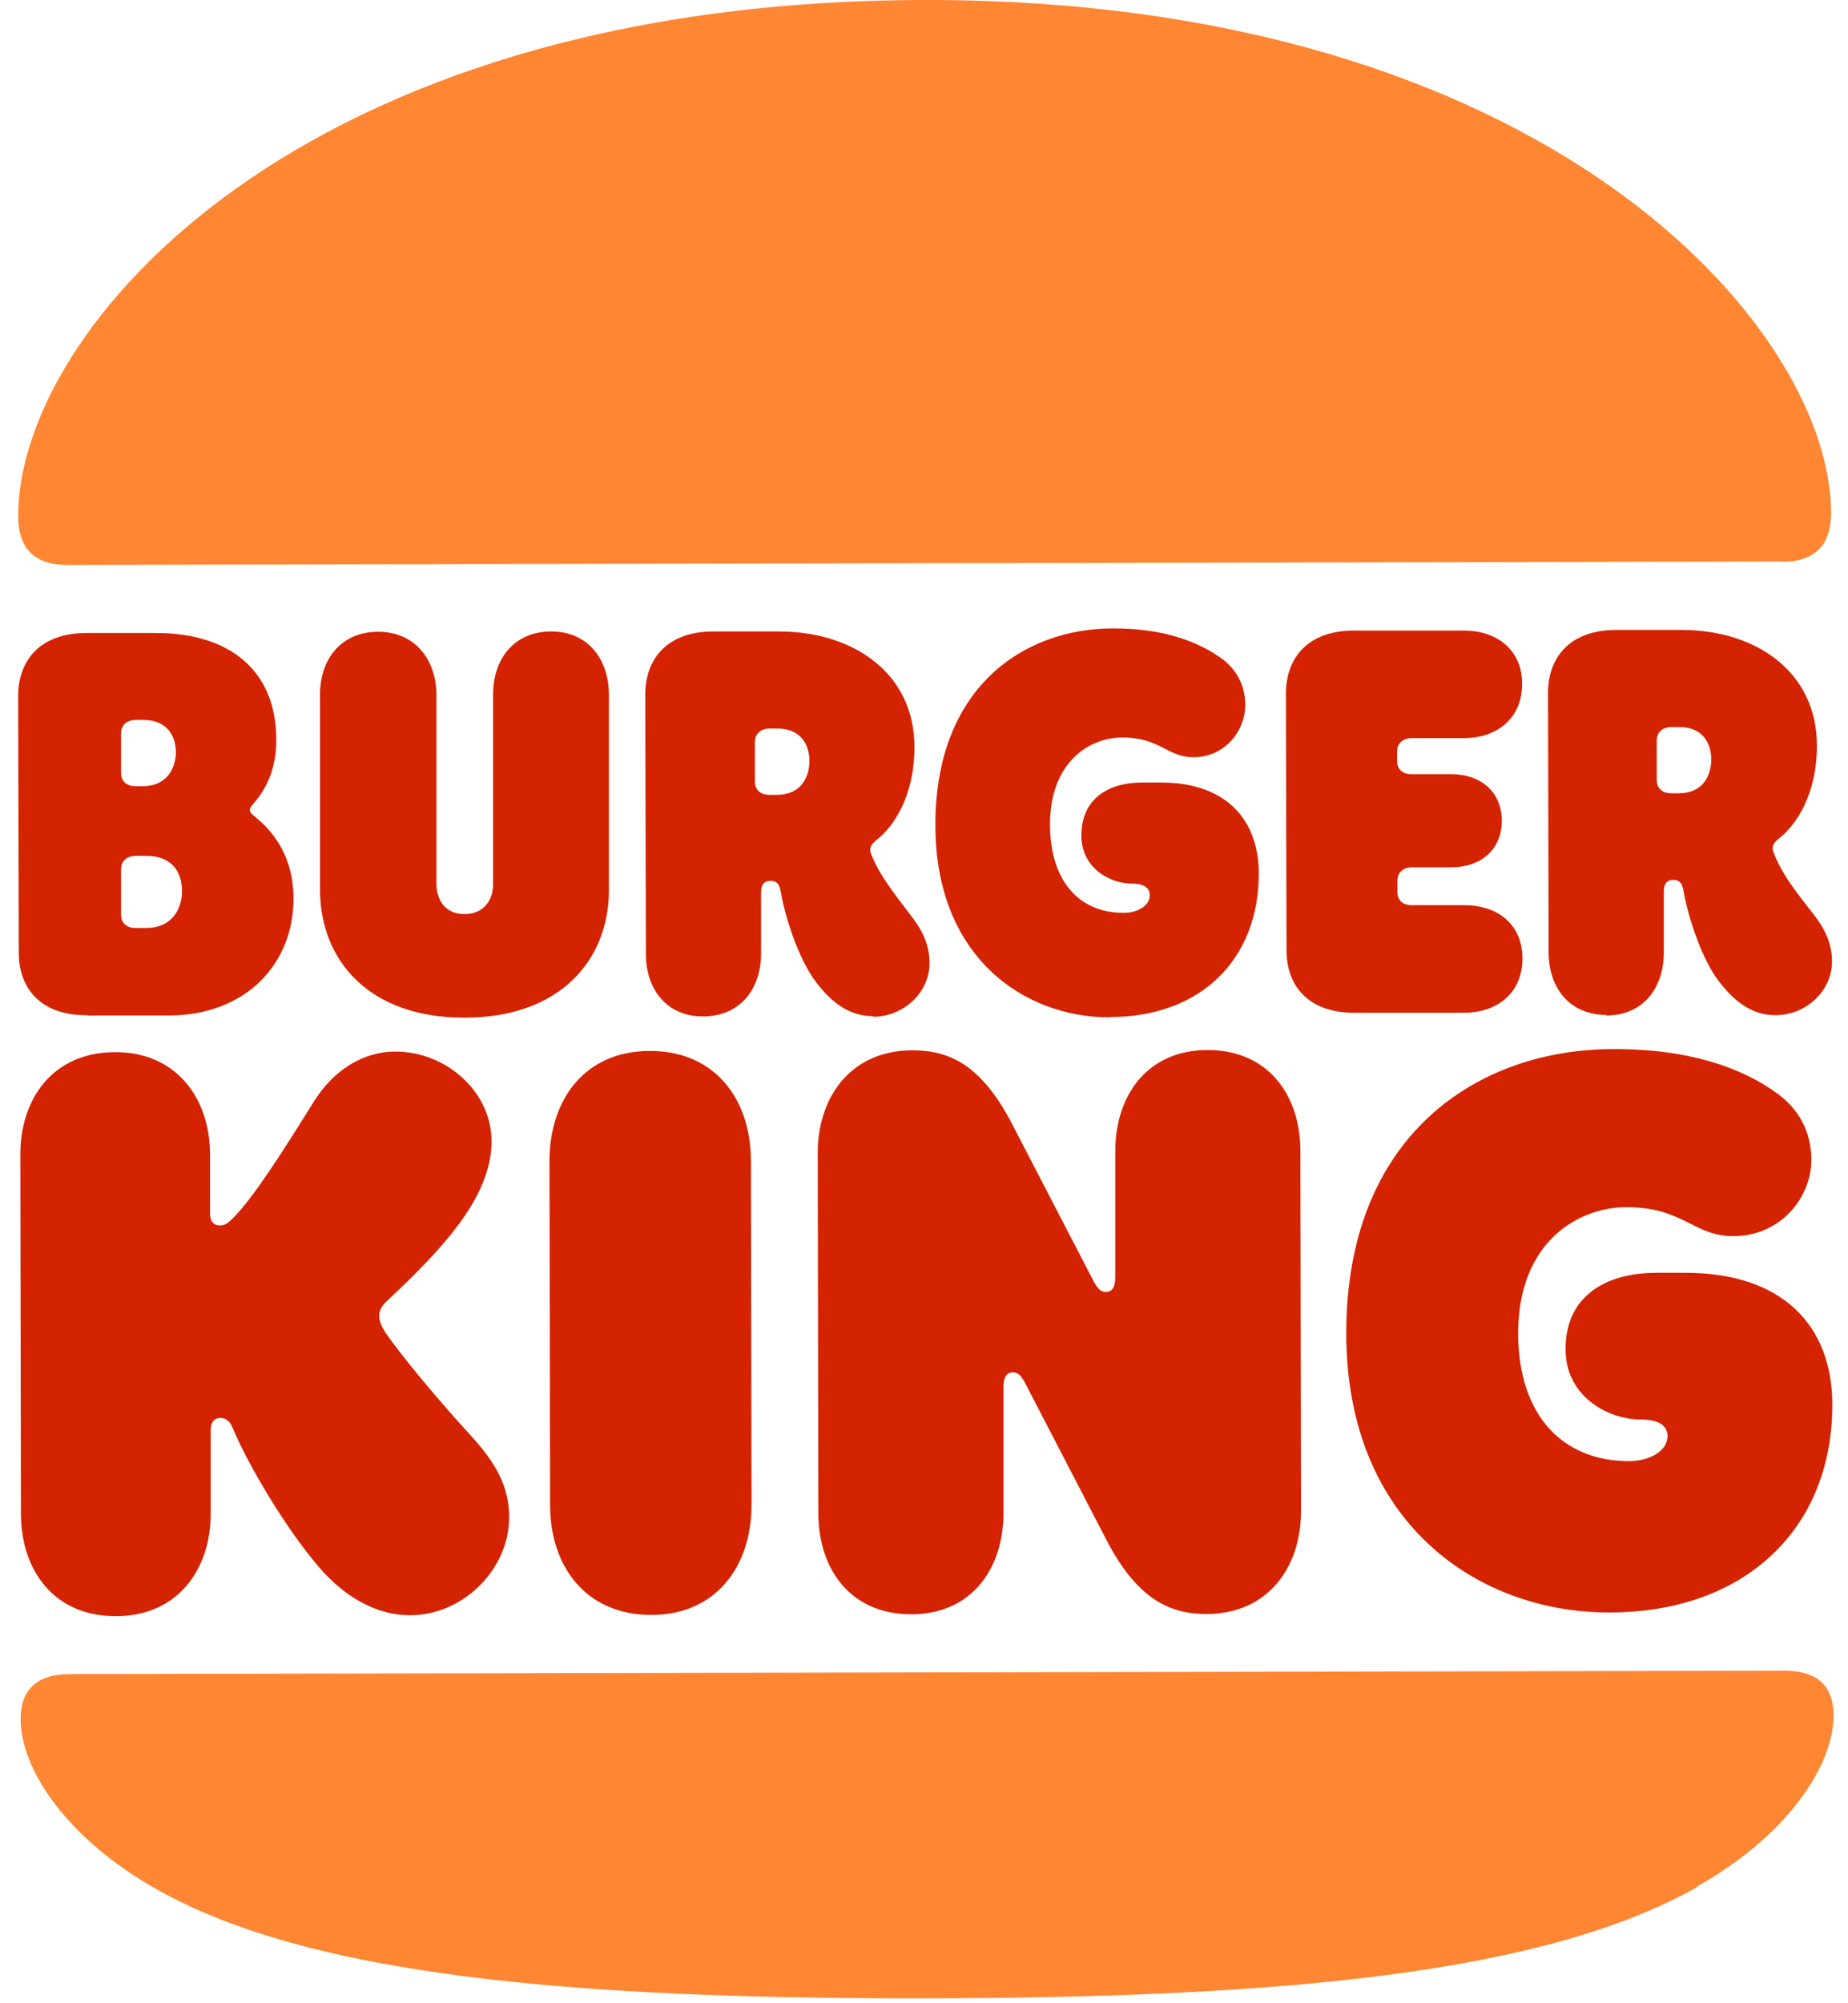
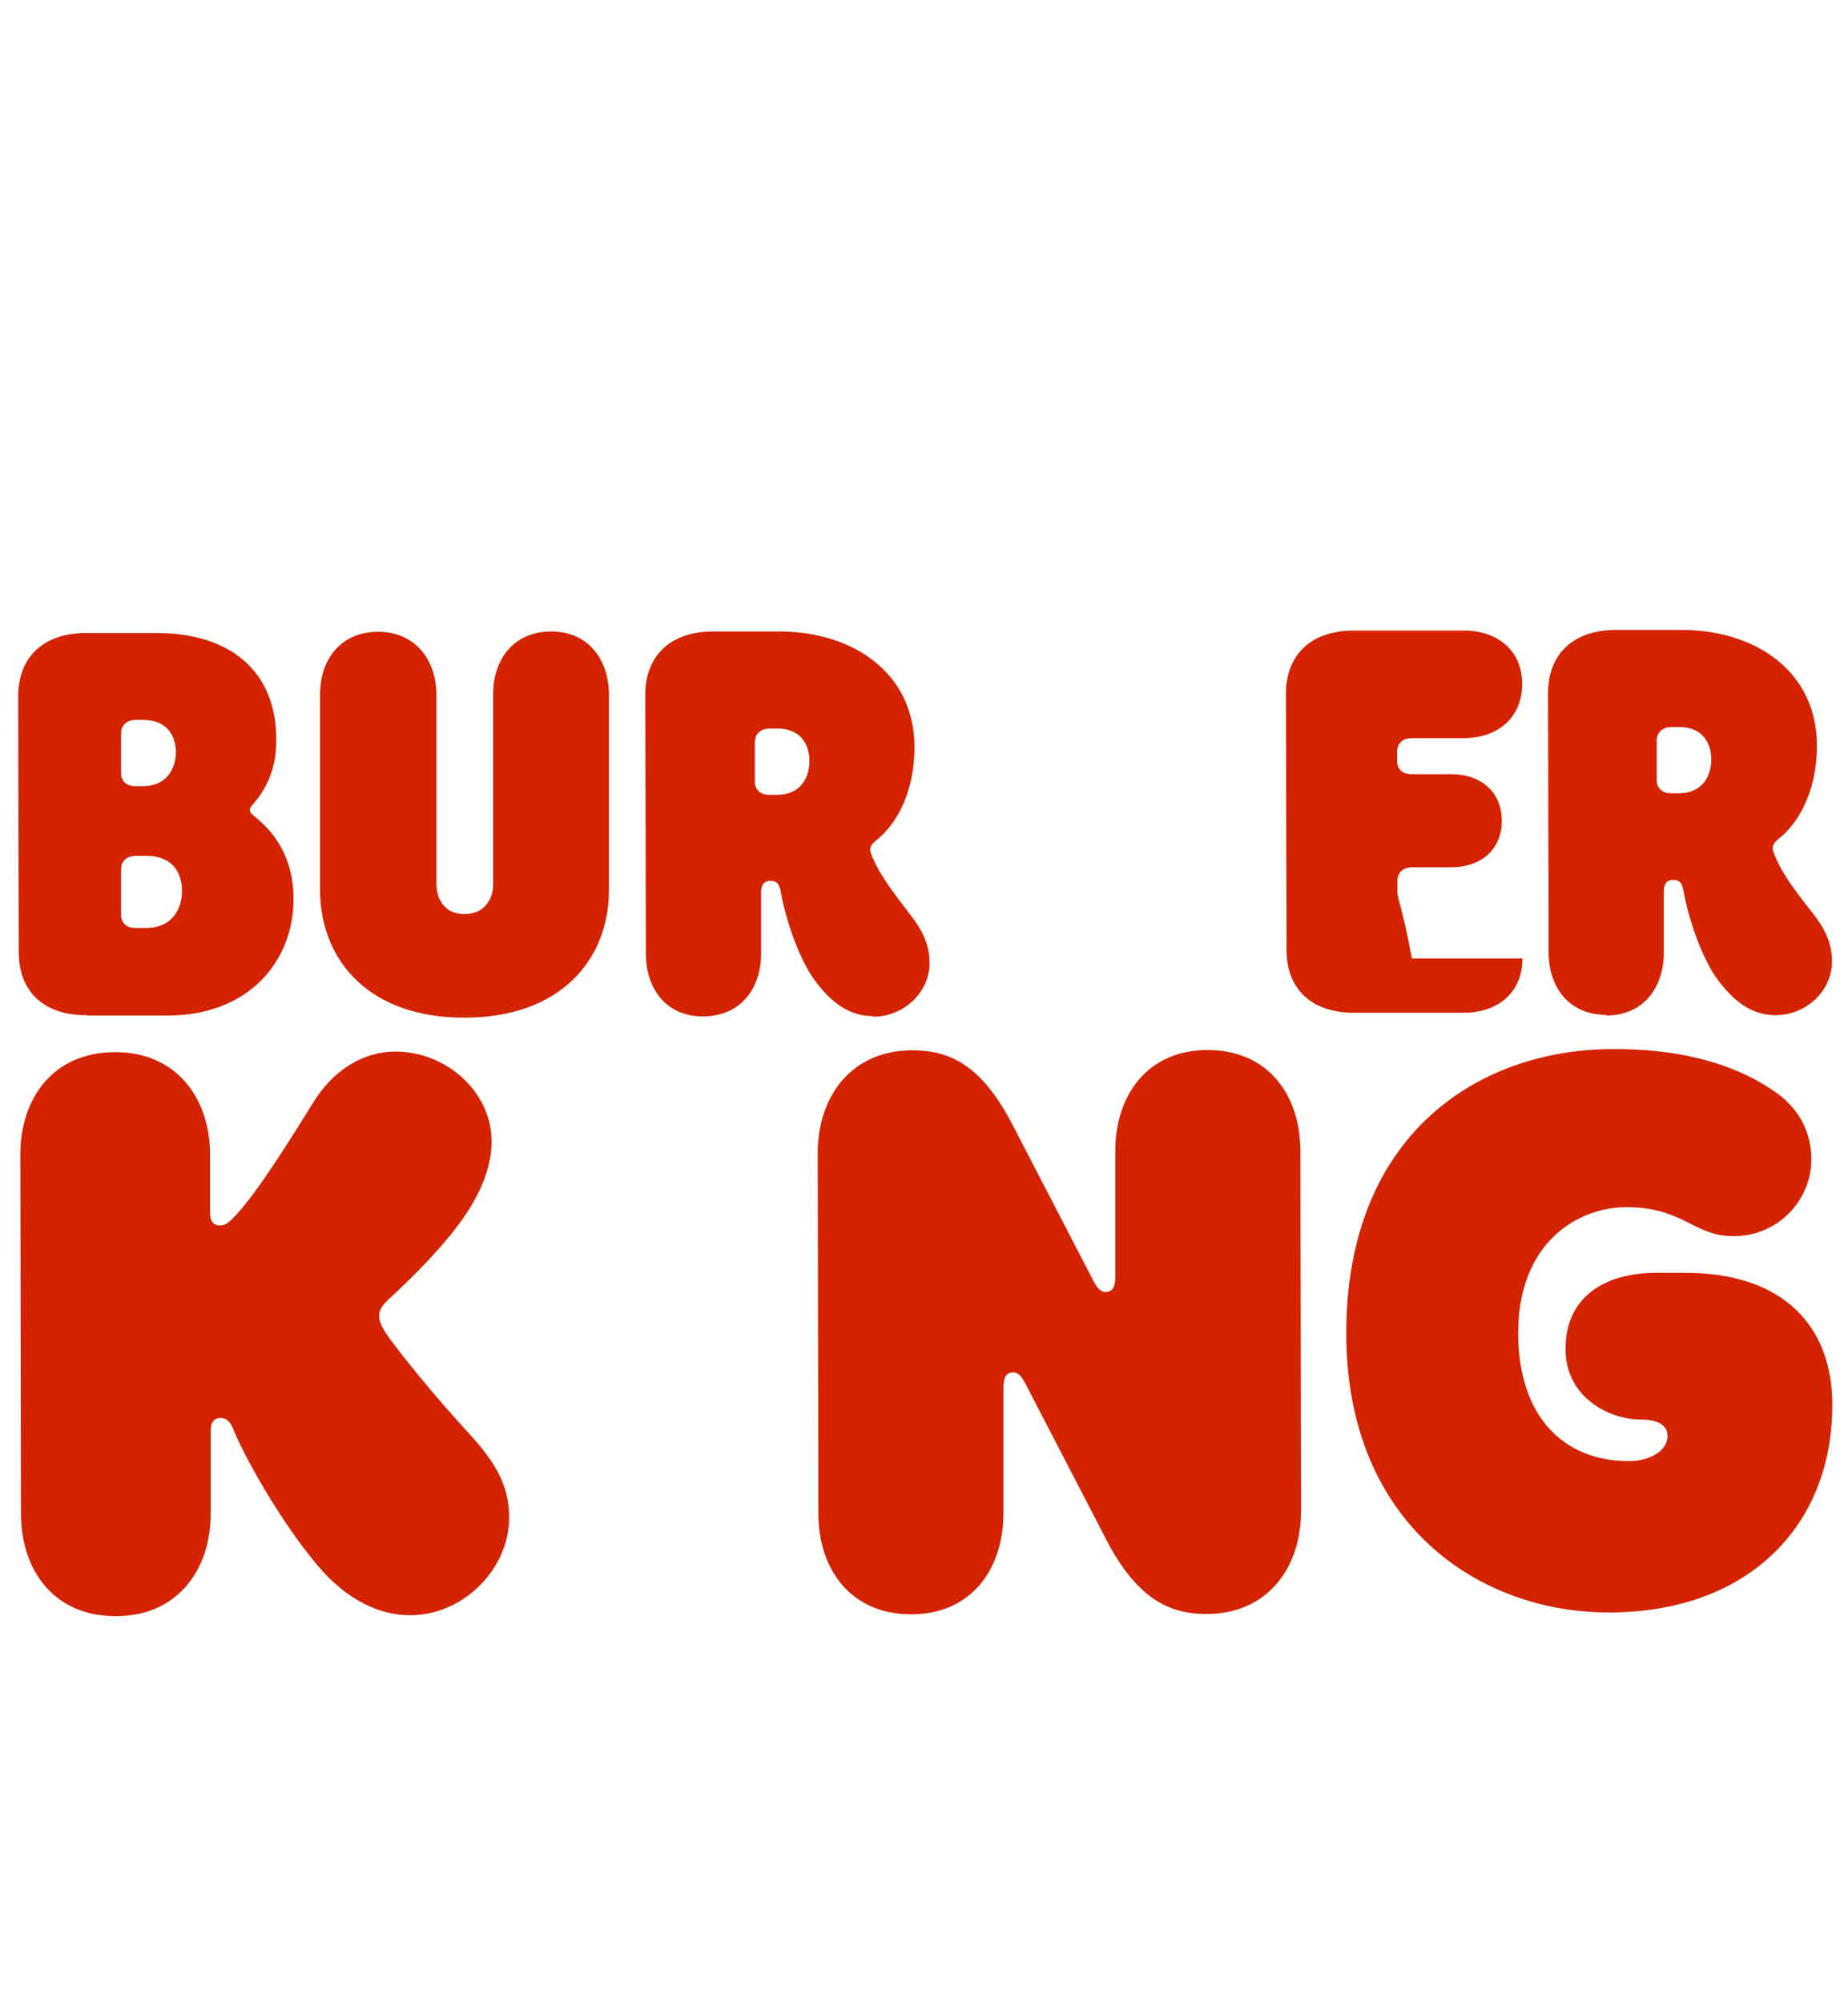
<svg xmlns="http://www.w3.org/2000/svg" width="60" height="65" viewBox="0 0 60 65" fill="none">
-   <path d="M55.1 61.23C50.19 64.01 41.77 64.82 30.12 64.84C18.47 64.86 10.04 64.09 5.12 61.32C2.17 59.67 0.67 57.41 0.67 55.78C0.67 54.86 1.16 54.33 2.25 54.32L57.94 54.21C59.04 54.21 59.53 54.74 59.53 55.66C59.53 57.28 58.05 59.55 55.1 61.21V61.23ZM57.87 18.22L2.18 18.33C1.09 18.33 0.59 17.77 0.59 16.75C0.58 10.71 9.64 0.04 29.99 0C50.15 -0.04 59.44 10.6 59.45 16.64C59.45 17.66 58.96 18.22 57.87 18.23V18.22Z" fill="#FF8632" />
  <path d="M12.5 43.21C12.33 42.95 12.31 42.78 12.31 42.7C12.31 42.49 12.42 42.34 12.65 42.13C13.18 41.64 14.48 40.41 15.19 39.3C15.74 38.45 15.96 37.68 15.96 37.04C15.96 35.4 14.46 34.12 12.84 34.12C11.8 34.12 10.82 34.71 10.16 35.79C9.27 37.22 8.22 38.89 7.54 39.55C7.37 39.72 7.28 39.76 7.14 39.76C6.91 39.76 6.82 39.61 6.82 39.36V37.47C6.82 35.62 5.71 34.13 3.73 34.14C1.73 34.14 0.65 35.64 0.66 37.49L0.68 49.11C0.68 50.96 1.76 52.45 3.77 52.44C5.75 52.44 6.85 50.94 6.84 49.09V46.41C6.84 46.18 6.93 46.01 7.16 46.01C7.46 46.01 7.54 46.31 7.61 46.46C8.05 47.5 9.32 49.7 10.49 51C11.29 51.87 12.27 52.41 13.31 52.41C15.07 52.41 16.54 50.88 16.53 49.23C16.53 48.21 16.09 47.46 15.26 46.55C14.2 45.4 12.95 43.89 12.49 43.2L12.5 43.21Z" fill="#D42300" />
-   <path d="M36.04 33C39.01 33 40.87 31.1 40.87 28.35C40.87 26.6 39.81 25.39 37.69 25.39H37.09C35.98 25.39 35.11 25.92 35.11 27.11C35.11 28.17 36.04 28.67 36.74 28.67C37.1 28.67 37.33 28.78 37.33 29.05C37.33 29.39 36.93 29.62 36.48 29.62C35.06 29.62 34.1 28.62 34.09 26.76C34.09 24.69 35.41 23.93 36.43 23.93C37.68 23.93 37.89 24.57 38.75 24.57C39.75 24.57 40.43 23.74 40.43 22.87C40.43 22.23 40.14 21.74 39.71 21.4C38.92 20.82 37.8 20.39 36.14 20.39C33.21 20.39 30.36 22.33 30.37 26.78C30.37 31.04 33.23 33.02 36.05 33.01L36.04 33Z" fill="#D42300" />
  <path d="M2.83 32.95H5.49C8 32.94 9.53 31.26 9.53 29.16C9.53 27.48 8.52 26.71 8.3 26.52C8.21 26.44 8.11 26.37 8.11 26.29C8.11 26.2 8.17 26.16 8.26 26.04C8.62 25.62 8.98 24.96 8.97 24C8.97 21.74 7.43 20.53 5.05 20.54H2.8C1.31 20.54 0.59 21.42 0.59 22.59L0.61 30.91C0.61 32.08 1.33 32.95 2.82 32.94L2.83 32.95ZM3.93 23.8C3.93 23.56 4.08 23.37 4.4 23.36H4.65C5.46 23.36 5.71 23.92 5.71 24.41C5.71 24.86 5.47 25.5 4.65 25.51H4.4C4.08 25.51 3.93 25.32 3.93 25.08V23.8ZM3.93 28.21C3.93 27.97 4.08 27.78 4.4 27.77H4.74C5.65 27.77 5.91 28.37 5.91 28.92C5.91 29.41 5.65 30.11 4.74 30.11H4.4C4.08 30.11 3.93 29.92 3.93 29.68V28.21Z" fill="#D42300" />
  <path d="M52.15 32.95C53.36 32.95 54.02 32.04 54.02 30.91V28.91C54.02 28.67 54.13 28.55 54.32 28.55C54.55 28.55 54.62 28.68 54.66 28.91C54.83 29.87 55.29 31.17 55.8 31.83C56.44 32.68 57.05 32.94 57.65 32.94C58.63 32.94 59.48 32.16 59.48 31.2C59.48 30.56 59.21 30.09 58.87 29.65C58.23 28.84 57.83 28.31 57.58 27.65C57.52 27.5 57.56 27.37 57.73 27.23C58.32 26.78 58.99 25.78 58.99 24.19C58.99 21.79 57 20.44 54.6 20.44H52.47C50.98 20.44 50.26 21.32 50.26 22.49L50.28 30.9C50.28 32.03 50.94 32.93 52.15 32.93V32.95ZM53.79 24.03C53.79 23.79 53.94 23.6 54.26 23.59H54.52C55.31 23.59 55.56 24.15 55.56 24.64C55.56 25.13 55.32 25.73 54.52 25.74H54.26C53.94 25.74 53.79 25.55 53.79 25.31V24.03Z" fill="#D42300" />
-   <path d="M21.1 34.1C18.98 34.1 17.84 35.69 17.84 37.67L17.86 48.84C17.86 50.82 19.02 52.4 21.14 52.4C23.26 52.4 24.4 50.81 24.4 48.83L24.38 37.66C24.38 35.68 23.22 34.1 21.11 34.1H21.1Z" fill="#D42300" />
  <path d="M54.7 41.3H53.77C52.11 41.3 50.82 42.08 50.83 43.78C50.83 45.33 52.23 46.06 53.27 46.06C53.78 46.06 54.14 46.21 54.14 46.6C54.14 47.09 53.54 47.41 52.89 47.41C50.76 47.41 49.3 45.96 49.29 43.27C49.29 40.27 51.27 39.17 52.8 39.17C54.67 39.17 54.97 40.11 56.28 40.11C57.79 40.11 58.81 38.88 58.81 37.63C58.81 36.71 58.39 35.99 57.73 35.5C56.58 34.65 54.84 34.03 52.38 34.04C47.98 34.04 43.7 36.83 43.71 43.28C43.72 49.45 48.02 52.33 52.25 52.32C56.69 52.32 59.5 49.57 59.49 45.57C59.49 43.04 57.9 41.29 54.7 41.3V41.3Z" fill="#D42300" />
-   <path d="M47.54 32.86C48.6 32.86 49.43 32.23 49.43 31.1C49.43 29.97 48.6 29.37 47.54 29.37H45.84C45.52 29.37 45.37 29.19 45.37 28.94V28.58C45.37 28.34 45.52 28.15 45.84 28.14H47.14C48.05 28.14 48.76 27.59 48.76 26.63C48.76 25.67 48.04 25.12 47.13 25.12H45.83C45.51 25.12 45.36 24.94 45.36 24.69V24.39C45.36 24.15 45.51 23.96 45.83 23.95H47.53C48.59 23.95 49.42 23.32 49.42 22.19C49.42 21.08 48.59 20.46 47.53 20.46H43.96C42.47 20.46 41.75 21.34 41.75 22.51L41.77 30.83C41.77 32 42.49 32.87 43.98 32.86H47.55H47.54Z" fill="#D42300" />
+   <path d="M47.54 32.86C48.6 32.86 49.43 32.23 49.43 31.1H45.84C45.52 29.37 45.37 29.19 45.37 28.94V28.58C45.37 28.34 45.52 28.15 45.84 28.14H47.14C48.05 28.14 48.76 27.59 48.76 26.63C48.76 25.67 48.04 25.12 47.13 25.12H45.83C45.51 25.12 45.36 24.94 45.36 24.69V24.39C45.36 24.15 45.51 23.96 45.83 23.95H47.53C48.59 23.95 49.42 23.32 49.42 22.19C49.42 21.08 48.59 20.46 47.53 20.46H43.96C42.47 20.46 41.75 21.34 41.75 22.51L41.77 30.83C41.77 32 42.49 32.87 43.98 32.86H47.55H47.54Z" fill="#D42300" />
  <path d="M15.09 33.02C18.15 33.02 19.77 31.18 19.77 28.88V22.52C19.76 21.39 19.09 20.48 17.88 20.49C16.67 20.5 16.01 21.4 16.01 22.53V28.68C16.02 29.13 15.76 29.66 15.08 29.66C14.4 29.66 14.17 29.13 14.17 28.68V22.53C14.16 21.4 13.47 20.49 12.26 20.5C11.05 20.51 10.39 21.41 10.39 22.54V28.9C10.41 31.2 12.02 33.03 15.08 33.02H15.09Z" fill="#D42300" />
  <path d="M28.35 32.99C29.33 32.99 30.18 32.21 30.18 31.25C30.18 30.61 29.91 30.14 29.57 29.7C29.02 28.98 28.53 28.36 28.28 27.7C28.22 27.55 28.26 27.42 28.43 27.28C29.02 26.83 29.69 25.83 29.69 24.24C29.69 21.84 27.7 20.49 25.3 20.49H23.16C21.67 20.49 20.95 21.37 20.95 22.54L20.97 30.95C20.97 32.08 21.63 32.99 22.84 32.98C24.05 32.97 24.71 32.07 24.71 30.94V28.94C24.71 28.7 24.82 28.58 25.01 28.58C25.24 28.58 25.31 28.71 25.35 28.94C25.52 29.9 25.98 31.2 26.49 31.86C27.13 32.71 27.74 32.97 28.34 32.97L28.35 32.99ZM25.24 25.79H24.98C24.66 25.79 24.51 25.6 24.51 25.36V24.08C24.51 23.84 24.66 23.65 24.98 23.64H25.24C26.03 23.64 26.28 24.2 26.28 24.69C26.28 25.18 26.04 25.78 25.24 25.79Z" fill="#D42300" />
  <path d="M39.21 34.07C37.26 34.07 36.21 35.53 36.21 37.36V41.43C36.21 41.77 36.11 41.92 35.9 41.92C35.75 41.92 35.64 41.83 35.5 41.56L32.86 36.47C31.85 34.53 30.81 34.08 29.62 34.08C27.64 34.08 26.54 35.58 26.55 37.44L26.57 49.1C26.57 50.93 27.63 52.38 29.58 52.38C31.53 52.38 32.58 50.92 32.58 49.09V45.02C32.58 44.68 32.68 44.53 32.89 44.53C33.04 44.53 33.15 44.62 33.29 44.89L35.93 49.98C36.94 51.92 38.01 52.37 39.17 52.37C41.15 52.37 42.25 50.87 42.24 49.01L42.22 37.35C42.22 35.52 41.16 34.07 39.21 34.07V34.07Z" fill="#D42300" />
</svg>